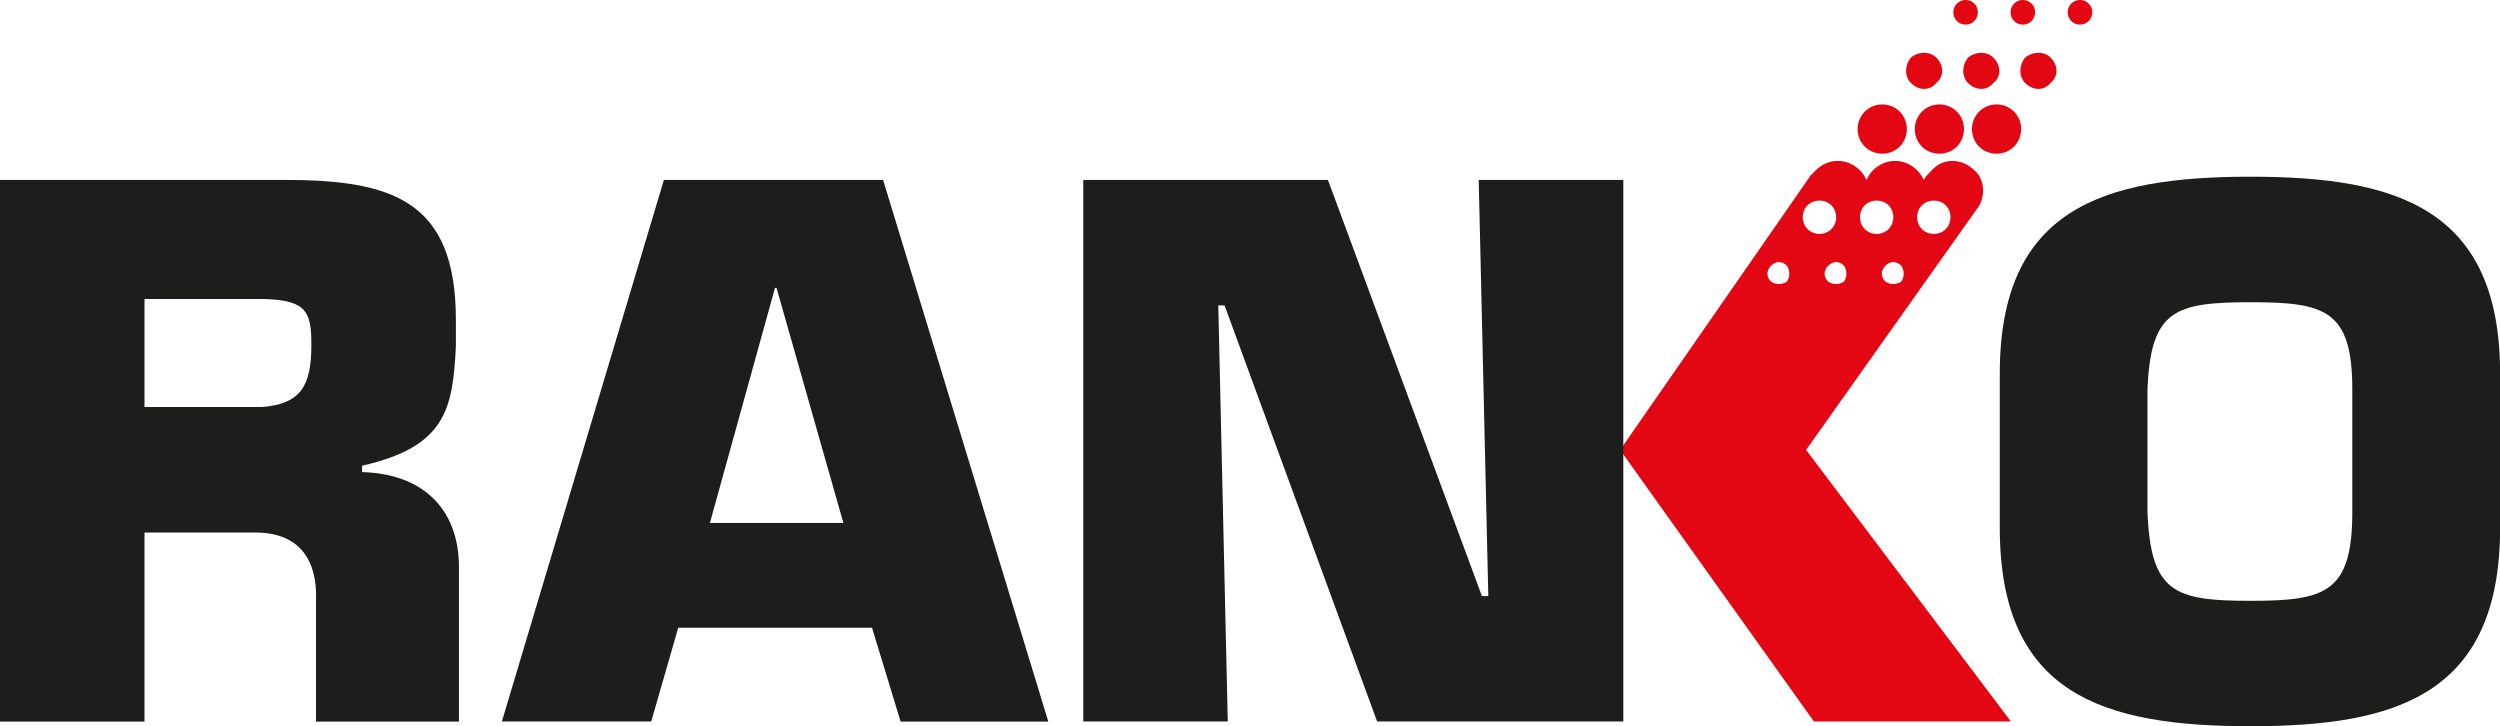
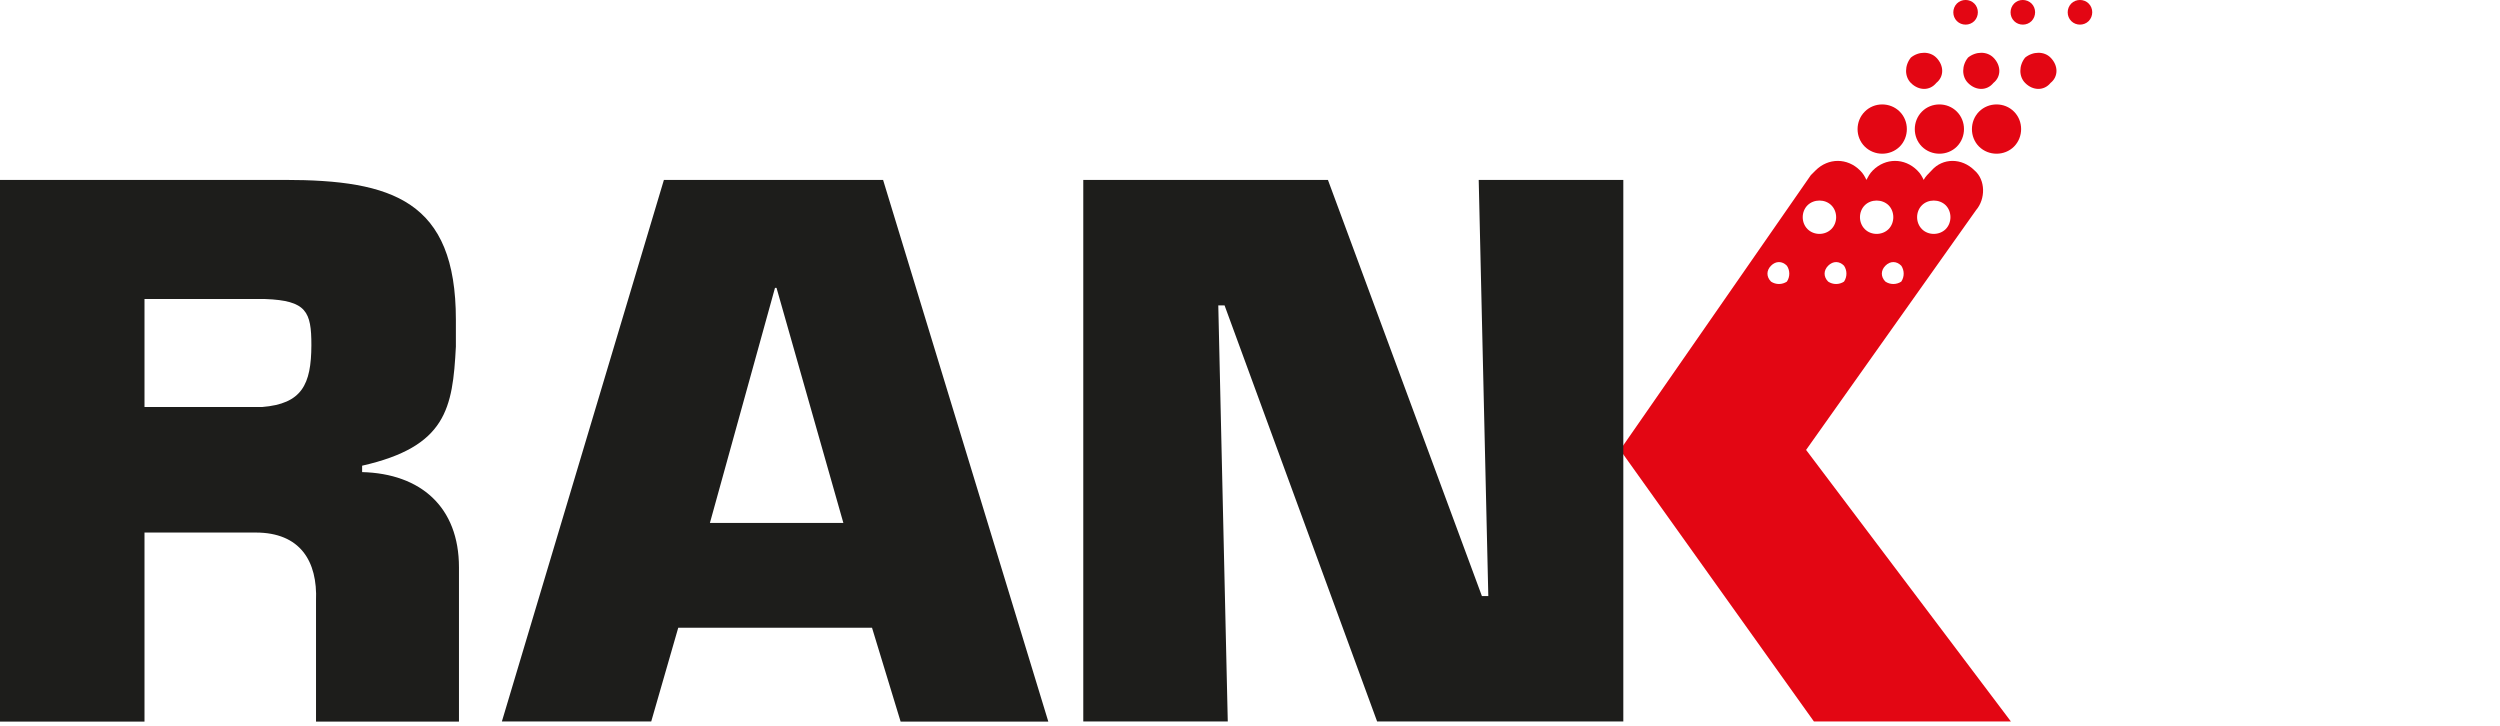
<svg xmlns="http://www.w3.org/2000/svg" version="1.1" id="Layer_1" x="0px" y="0px" viewBox="0 0 226.65 65.84" style="enable-background:new 0 0 226.65 65.84;" xml:space="preserve">
  <style type="text/css"> .st0{fill:#1D1D1B;} .st1{fill:#E30613;} .st2{fill:#FB9B00;} .st3{fill:#006AF7;} </style>
  <g>
    <g>
      <path class="st0" d="M41.33,28.98c0-10.8-5.76-12.67-15.55-12.67H0v49.11h13.1V48.28h10.08c4.03,0,5.62,2.59,5.47,6.19v10.95 h12.96V51.44c0-5.47-3.46-8.5-8.78-8.64v-0.58c7.63-1.73,8.21-5.18,8.5-10.8l0,0l0,0C41.33,30.13,41.33,29.99,41.33,28.98 L41.33,28.98z M23.76,36.9H13.1v-9.79h10.95c3.74,0.14,4.18,1.15,4.18,4.18C28.22,34.88,27.36,36.61,23.76,36.9z" />
      <path class="st1" d="M146.88,40.79l17.57,24.62h17.86l-18.57-24.62l15.41-21.74c0.87-1.01,0.87-2.74-0.14-3.6l0,0l0,0l0,0l0,0 c-1.15-1.15-2.88-1.15-3.89,0l0,0l0,0l0,0c-0.29,0.29-0.58,0.58-0.72,0.86c-0.14-0.29-0.29-0.58-0.58-0.86l0,0l0,0l0,0l0,0 c-1.15-1.15-2.88-1.15-4.03,0l0,0l0,0l0,0c-0.29,0.29-0.43,0.58-0.58,0.86c-0.14-0.29-0.29-0.58-0.58-0.86l0,0l0,0l0,0l0,0 c-1.15-1.15-2.88-1.15-4.03,0l0,0l0,0l0,0c-0.14,0.14-0.29,0.29-0.43,0.43L146.88,40.79L146.88,40.79L146.88,40.79z M172.37,24.09 L172.37,24.09L172.37,24.09c0.29,0.43,0.29,1.01,0,1.44l0,0l0,0l0,0c-0.43,0.29-1.01,0.29-1.44,0l0,0l0,0l0,0 c-0.43-0.43-0.43-1.01,0-1.44l0,0l0,0l0,0C171.36,23.65,171.94,23.65,172.37,24.09L172.37,24.09L172.37,24.09L172.37,24.09z M167.18,24.09L167.18,24.09L167.18,24.09c0.29,0.43,0.29,1.01,0,1.44l0,0l0,0l0,0c-0.43,0.29-1.01,0.29-1.44,0l0,0l0,0l0,0 c-0.43-0.43-0.43-1.01,0-1.44l0,0l0,0l0,0C166.18,23.65,166.75,23.65,167.18,24.09L167.18,24.09L167.18,24.09L167.18,24.09z M162,24.09L162,24.09L162,24.09c0.29,0.43,0.29,1.01,0,1.44l0,0l0,0l0,0c-0.43,0.29-1.01,0.29-1.44,0l0,0l0,0l0,0 c-0.43-0.43-0.43-1.01,0-1.44l0,0l0,0l0,0C160.99,23.65,161.57,23.65,162,24.09L162,24.09L162,24.09L162,24.09z M176.4,18.61 L176.4,18.61L176.4,18.61c0.57,0.58,0.57,1.58,0,2.16l0,0l0,0l0,0c-0.58,0.58-1.59,0.58-2.16,0l0,0l0,0l0,0 c-0.58-0.58-0.58-1.58,0-2.16l0,0l0,0l0,0C174.81,18.04,175.82,18.04,176.4,18.61L176.4,18.61L176.4,18.61L176.4,18.61z M171.22,18.61L171.22,18.61L171.22,18.61c0.57,0.58,0.57,1.58,0,2.16l0,0l0,0l0,0c-0.58,0.58-1.59,0.58-2.16,0l0,0l0,0l0,0 c-0.58-0.58-0.58-1.58,0-2.16l0,0l0,0l0,0C169.63,18.04,170.64,18.04,171.22,18.61L171.22,18.61L171.22,18.61L171.22,18.61z M166.03,18.61L166.03,18.61L166.03,18.61c0.58,0.58,0.58,1.58,0,2.16l0,0l0,0l0,0c-0.58,0.58-1.58,0.58-2.16,0l0,0l0,0l0,0 c-0.58-0.58-0.58-1.58,0-2.16l0,0l0,0l0,0C164.45,18.04,165.46,18.04,166.03,18.61L166.03,18.61L166.03,18.61L166.03,18.61z M189.36,0.32L189.36,0.32L189.36,0.32c0.43,0.43,0.43,1.15,0,1.59l0,0l0,0l0,0c-0.43,0.43-1.15,0.43-1.58,0l0,0l0,0l0,0 c-0.43-0.43-0.43-1.15,0-1.59l0,0l0,0l0,0C188.21-0.11,188.93-0.11,189.36,0.32L189.36,0.32L189.36,0.32L189.36,0.32z M184.18,0.32L184.18,0.32L184.18,0.32c0.43,0.43,0.43,1.15,0,1.59l0,0l0,0l0,0c-0.43,0.43-1.15,0.43-1.58,0l0,0l0,0l0,0 c-0.43-0.43-0.43-1.15,0-1.59l0,0l0,0l0,0C183.02-0.11,183.74-0.11,184.18,0.32L184.18,0.32L184.18,0.32L184.18,0.32z M178.99,0.32L178.99,0.32L178.99,0.32c0.43,0.43,0.43,1.15,0,1.59l0,0l0,0l0,0c-0.43,0.43-1.15,0.43-1.58,0l0,0l0,0l0,0 c-0.43-0.43-0.43-1.15,0-1.59l0,0l0,0l0,0C177.84-0.11,178.56-0.11,178.99,0.32L178.99,0.32L178.99,0.32L178.99,0.32z M185.9,5.22 L185.9,5.22L185.9,5.22c0.72,0.72,0.72,1.73,0,2.3l0,0l0,0l0,0c-0.58,0.72-1.59,0.72-2.3,0l0,0l0,0l0,0 c-0.58-0.58-0.58-1.58,0-2.3l0,0l0,0l0,0C184.32,4.64,185.33,4.64,185.9,5.22L185.9,5.22L185.9,5.22L185.9,5.22z M180.72,5.22 L180.72,5.22L180.72,5.22c0.72,0.72,0.72,1.73,0,2.3l0,0l0,0l0,0c-0.58,0.72-1.59,0.72-2.3,0l0,0l0,0l0,0 c-0.58-0.58-0.58-1.58,0-2.3l0,0l0,0l0,0C179.14,4.64,180.14,4.64,180.72,5.22L180.72,5.22L180.72,5.22L180.72,5.22z M175.54,5.22 L175.54,5.22L175.54,5.22c0.72,0.72,0.72,1.73,0,2.3l0,0l0,0l0,0c-0.58,0.72-1.58,0.72-2.3,0l0,0l0,0l0,0 c-0.58-0.58-0.58-1.58,0-2.3l0,0l0,0l0,0C173.95,4.64,174.96,4.64,175.54,5.22L175.54,5.22L175.54,5.22L175.54,5.22z M182.59,10.12L182.59,10.12L182.59,10.12c0.86,0.86,0.86,2.3,0,3.17l0,0l0,0l0,0c-0.86,0.86-2.3,0.86-3.17,0l0,0l0,0l0,0 c-0.86-0.86-0.86-2.3,0-3.17l0,0l0,0l0,0C180.29,9.25,181.73,9.25,182.59,10.12L182.59,10.12L182.59,10.12L182.59,10.12z M177.41,10.12L177.41,10.12L177.41,10.12c0.86,0.86,0.86,2.3,0,3.17l0,0l0,0l0,0c-0.86,0.86-2.3,0.86-3.17,0l0,0l0,0l0,0 c-0.86-0.86-0.86-2.3,0-3.17l0,0l0,0l0,0C175.1,9.25,176.55,9.25,177.41,10.12L177.41,10.12L177.41,10.12L177.41,10.12z M172.23,10.12L172.23,10.12L172.23,10.12c0.86,0.86,0.86,2.3,0,3.17l0,0l0,0l0,0c-0.87,0.86-2.3,0.86-3.17,0l0,0l0,0l0,0 c-0.87-0.86-0.87-2.3,0-3.17l0,0l0,0l0,0C169.92,9.25,171.36,9.25,172.23,10.12L172.23,10.12L172.23,10.12z" />
      <path class="st0" d="M76.46,47.41h-12.1l5.9-21.31h0.14L76.46,47.41L76.46,47.41L76.46,47.41L76.46,47.41L76.46,47.41z M79.06,56.92l2.59,8.5h13.39L80.06,16.31H60.19L45.5,65.41h13.54l2.45-8.5H79.06L79.06,56.92L79.06,56.92z" />
      <polygon class="st0" points="111.31,65.41 98.21,65.41 98.21,16.31 120.39,16.31 134.35,54.04 134.93,54.04 134.06,16.31 147.17,16.31 147.17,65.41 124.85,65.41 111.02,27.69 110.45,27.69 111.31,65.41 111.31,65.41 " />
-       <path class="st0" d="M204.05,54.47c-6.91,0-9.07-0.72-9.36-8.06l0,0l0,0V35.32l0,0l0,0c0.29-7.2,2.45-7.92,9.36-7.92 c6.77,0,9.21,0.72,9.21,7.92l0,0l0,0v11.09l0,0l0,0C213.26,53.75,210.81,54.47,204.05,54.47L204.05,54.47L204.05,54.47 L204.05,54.47L204.05,54.47L204.05,54.47L204.05,54.47z M204.05,65.84c13.25,0,22.61-2.88,22.61-18l0,0l0,0V33.88l0,0l0,0 c0-14.98-9.36-17.86-22.61-17.86c-13.39,0-22.75,2.88-22.75,17.86l0,0l0,0v13.97l0,0l0,0C181.3,62.96,190.65,65.84,204.05,65.84 L204.05,65.84L204.05,65.84L204.05,65.84L204.05,65.84z" />
    </g>
  </g>
</svg>